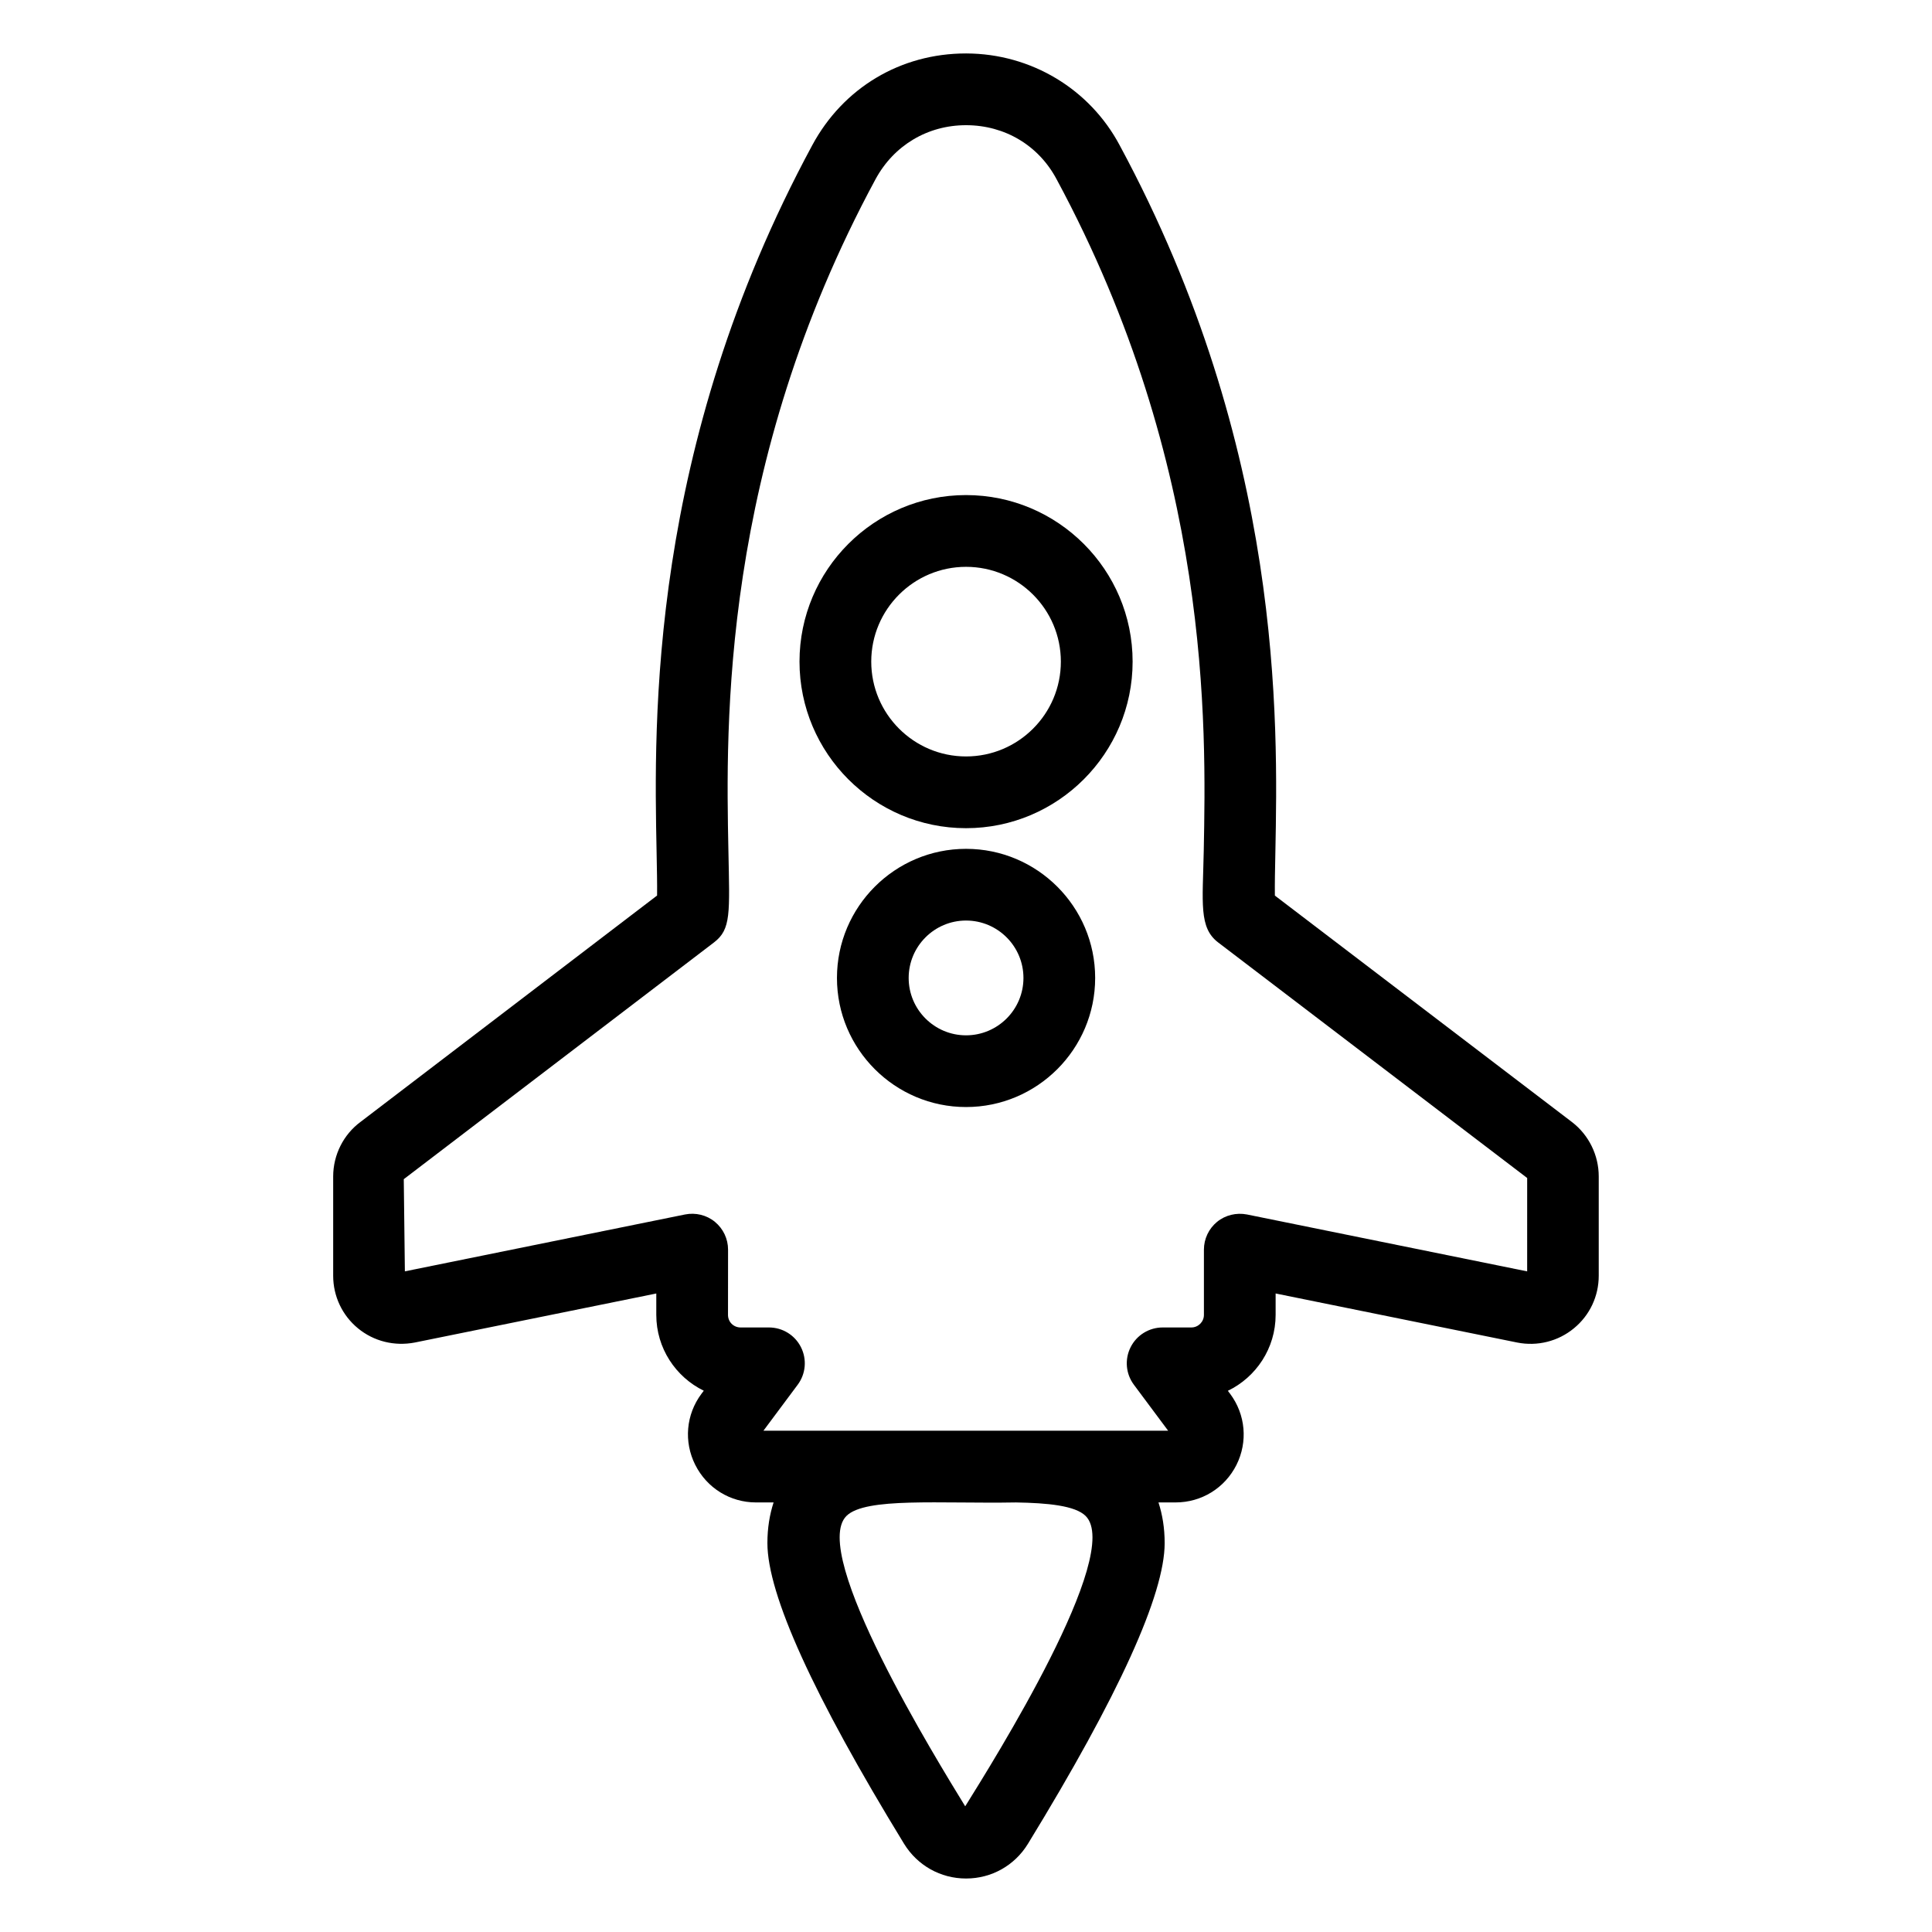
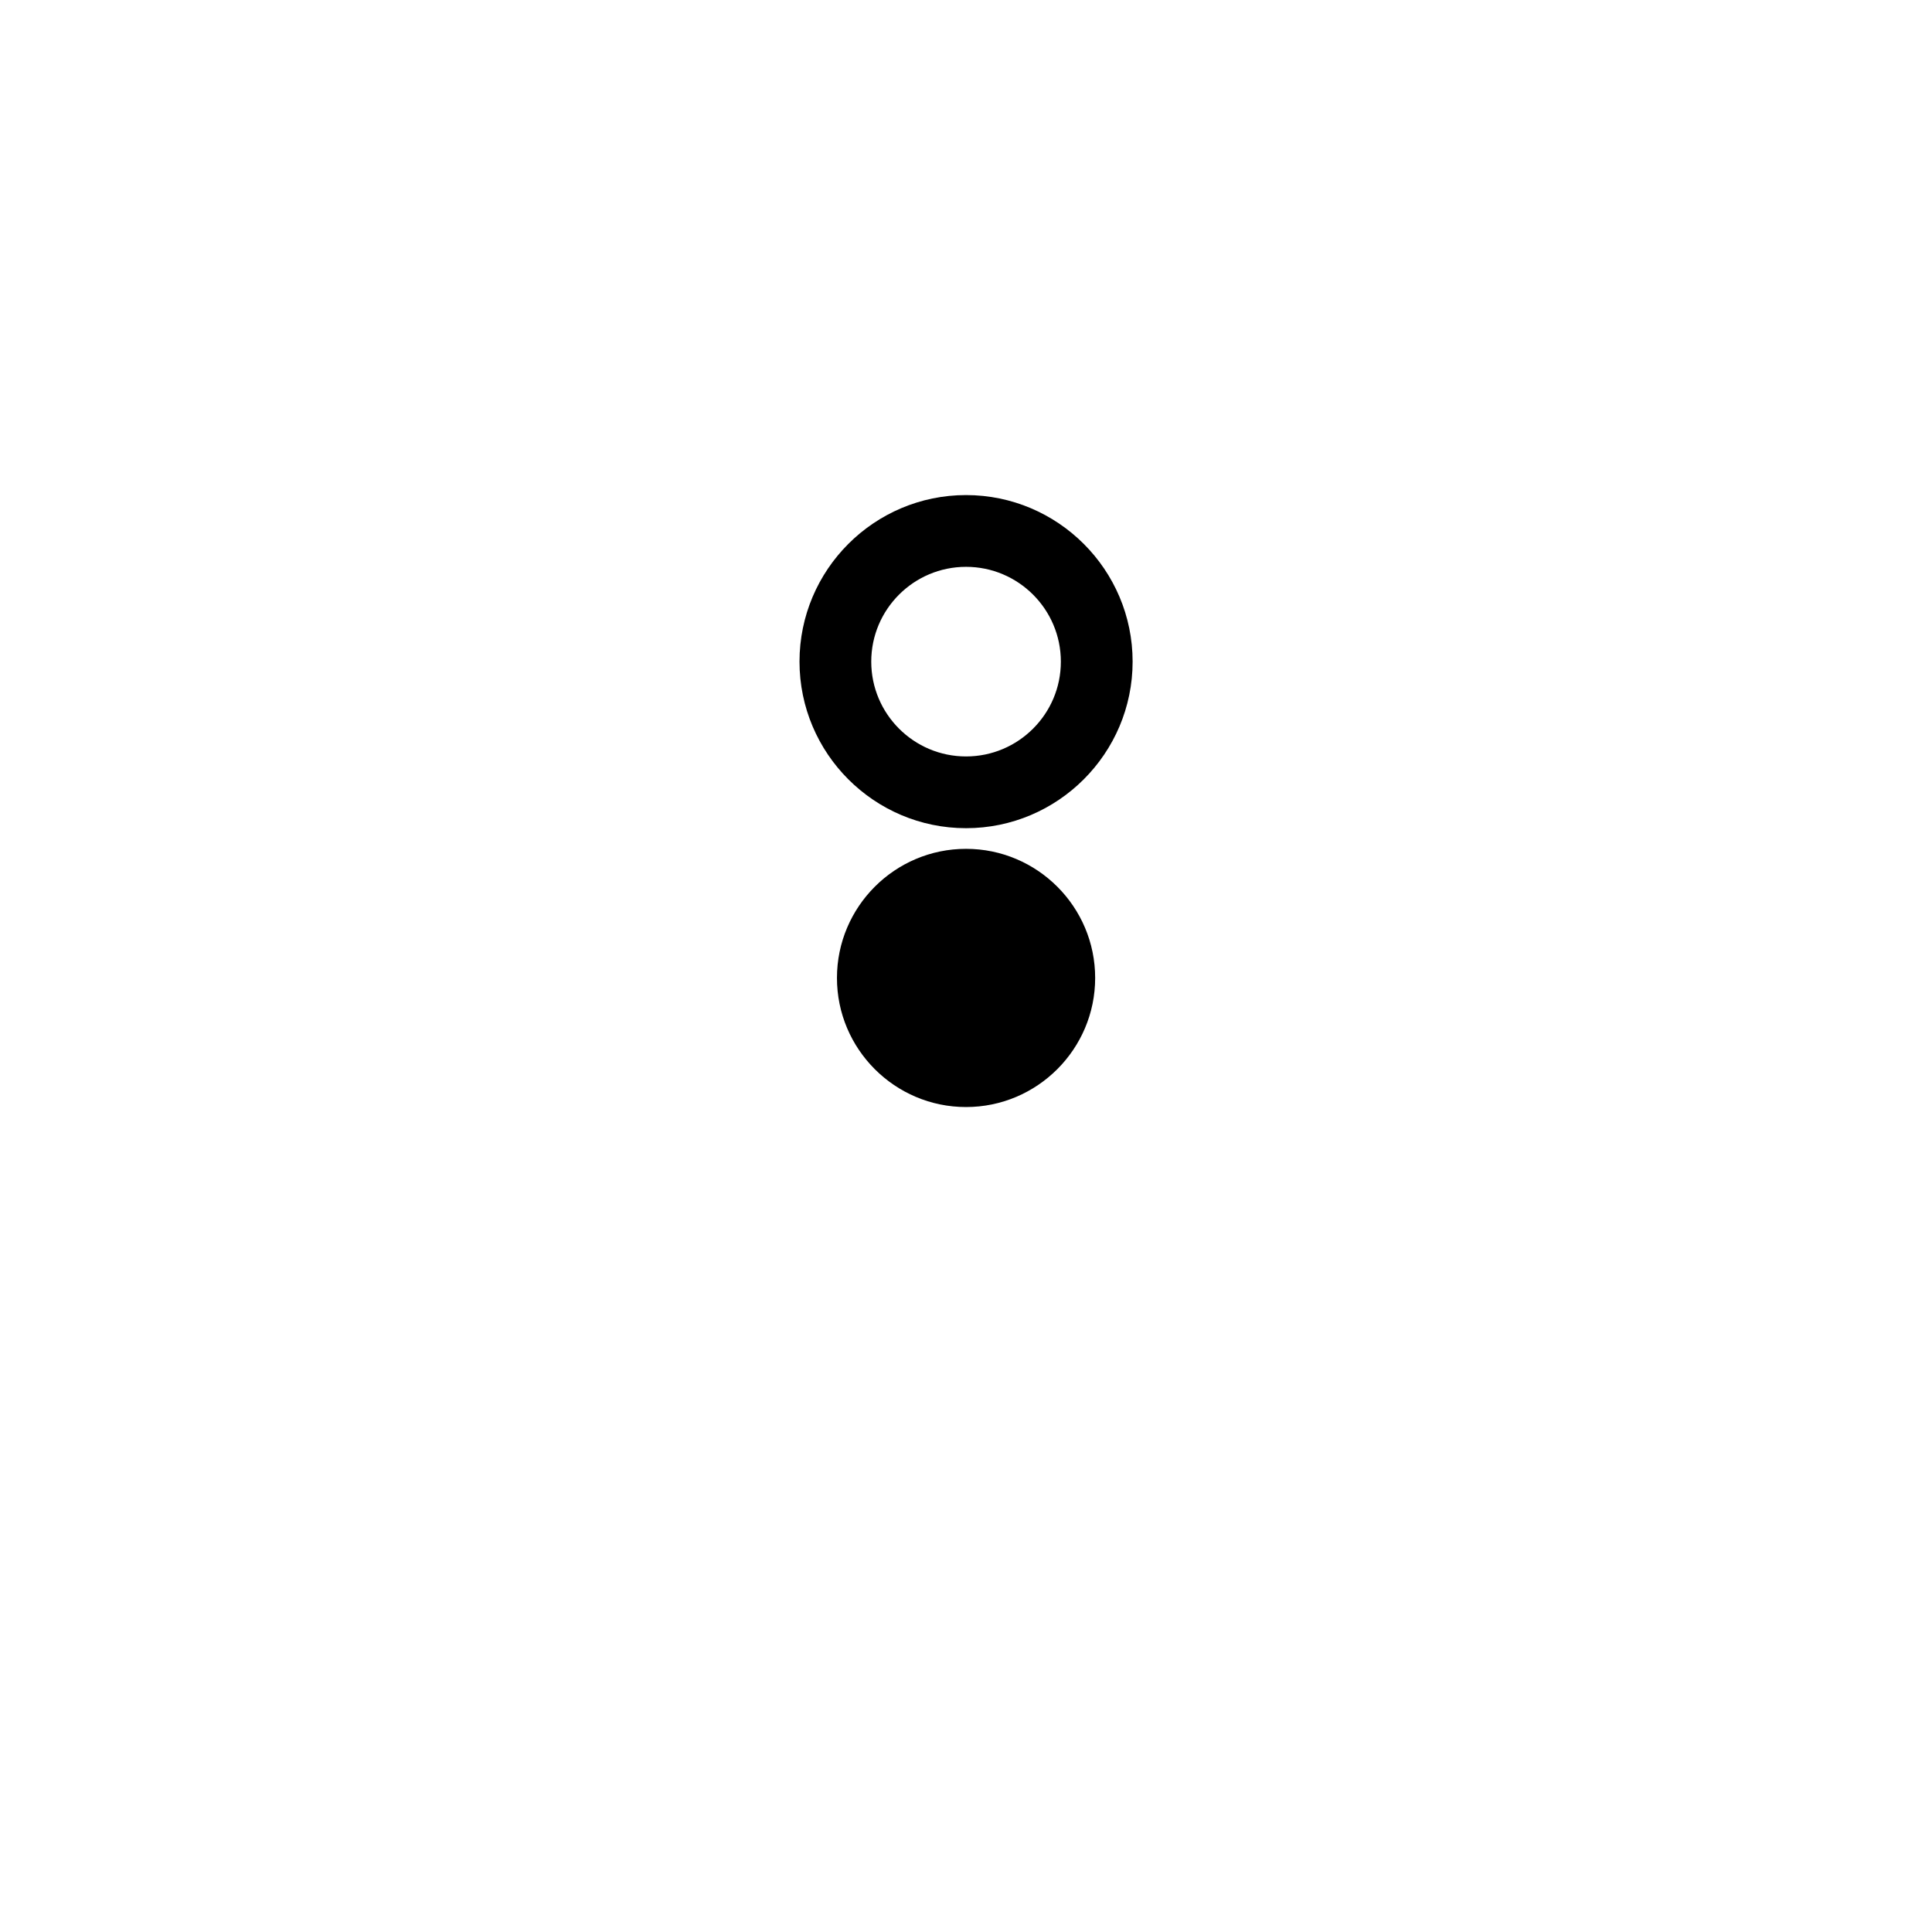
<svg xmlns="http://www.w3.org/2000/svg" fill="#000000" width="800px" height="800px" version="1.1" viewBox="144 144 512 512">
  <g>
-     <path d="m560.62 441.38-78.766-60.043c-0.039-3.055 0.039-6.953 0.133-11.477 0.684-34.684 2.125-106.88-41.242-187.32-7.953-14.984-23.52-24.316-40.621-24.375h-0.16c-17.281 0-32.496 9.09-40.699 24.305-43.418 80.398-41.957 152.58-41.262 187.27 0.09 4.574 0.172 8.516 0.133 11.586l-78.555 59.961c-4.555 3.356-7.285 8.777-7.285 14.488v26.32c0 5.41 2.398 10.488 6.559 13.914 4.203 3.465 9.691 4.816 15.105 3.769l63.965-12.988v5.672c0 8.816 5.141 16.465 12.586 20.094l-0.625 0.828c-4.082 5.473-4.715 12.688-1.641 18.812 3.082 6.144 9.25 9.965 16.102 9.965h4.664c-1.047 3.223-1.641 6.793-1.641 10.77 0 13.602 12.184 40.406 36.215 79.691 3.551 5.766 9.688 9.203 16.418 9.203h0.02c6.742 0 12.879-3.445 16.402-9.211 24.043-39.277 36.223-66.078 36.223-79.684 0-3.988-0.594-7.547-1.641-10.77h4.535c6.883 0 13.047-3.809 16.133-9.945 3.062-6.125 2.418-13.352-1.672-18.832l-0.605-0.805c7.477-3.606 12.656-11.273 12.656-20.121v-5.672l64.023 13c5.34 1.059 10.844-0.312 15.035-3.777 4.18-3.426 6.57-8.504 6.57-13.914v-26.32c0.008-5.609-2.621-10.98-7.062-14.395zm-128.92 104.36c10.047 9.977-24.496 65.043-31.91 76.953-7.367-12.043-41.402-67.086-31.469-76.953 5.027-4.996 24.848-3.215 44.93-3.578 8.344 0.141 15.68 0.824 18.449 3.578zm116.98-64.82-74.23-15.074c-2.793-0.535-5.703 0.152-7.91 1.953-2.207 1.812-3.488 4.516-3.488 7.367v17.301c0 1.824-1.492 3.324-3.336 3.324h-7.598c-3.586 0-6.883 2.023-8.496 5.238-1.613 3.215-1.281 7.055 0.875 9.945l9.078 12.184h-107.26l9.078-12.184c2.156-2.883 2.488-6.731 0.875-9.945-1.613-3.223-4.898-5.238-8.496-5.238h-7.508c-1.863 0-3.336-1.461-3.336-3.324l0.016-17.301c0-2.852-1.281-5.551-3.488-7.367-2.207-1.812-5.117-2.508-7.91-1.953l-74.25 15.074-0.293-24.426 82.203-62.734c4.574-3.496 4.152-7.688 3.828-24.395-0.664-33.07-2.055-101.87 38.984-177.86 4.848-8.977 13.805-14.328 23.98-14.328h0.082c10.227 0.031 19.164 5.359 23.93 14.328 41.012 76.094 39.648 144.91 38.996 177.98-0.281 13.836-1.32 20.363 3.82 24.273l81.891 62.422-0.004 24.738z" />
    <path d="m400.01 275.2c-24.336 0-44.133 19.801-44.133 44.133 0 24.336 19.801 44.145 44.133 44.145 24.336 0 44.145-19.809 44.145-44.145 0-24.332-19.801-44.133-44.145-44.133zm0 69.266c-13.855 0-25.121-11.273-25.121-25.129 0-13.855 11.266-25.121 25.121-25.121 13.855 0 25.129 11.266 25.129 25.121 0.012 13.855-11.262 25.129-25.129 25.129z" />
-     <path d="m400.01 368.95c-18.863 0-34.207 15.348-34.207 34.219 0 18.863 15.348 34.207 34.207 34.207 18.871 0 34.219-15.355 34.219-34.207 0.012-18.863-15.344-34.219-34.219-34.219zm0 49.422c-8.383 0-15.203-6.82-15.203-15.203 0-8.395 6.82-15.215 15.203-15.215 8.395 0 15.215 6.82 15.215 15.215 0 8.383-6.82 15.203-15.215 15.203z" />
+     <path d="m400.01 368.95c-18.863 0-34.207 15.348-34.207 34.219 0 18.863 15.348 34.207 34.207 34.207 18.871 0 34.219-15.355 34.219-34.207 0.012-18.863-15.344-34.219-34.219-34.219zm0 49.422z" />
  </g>
</svg>